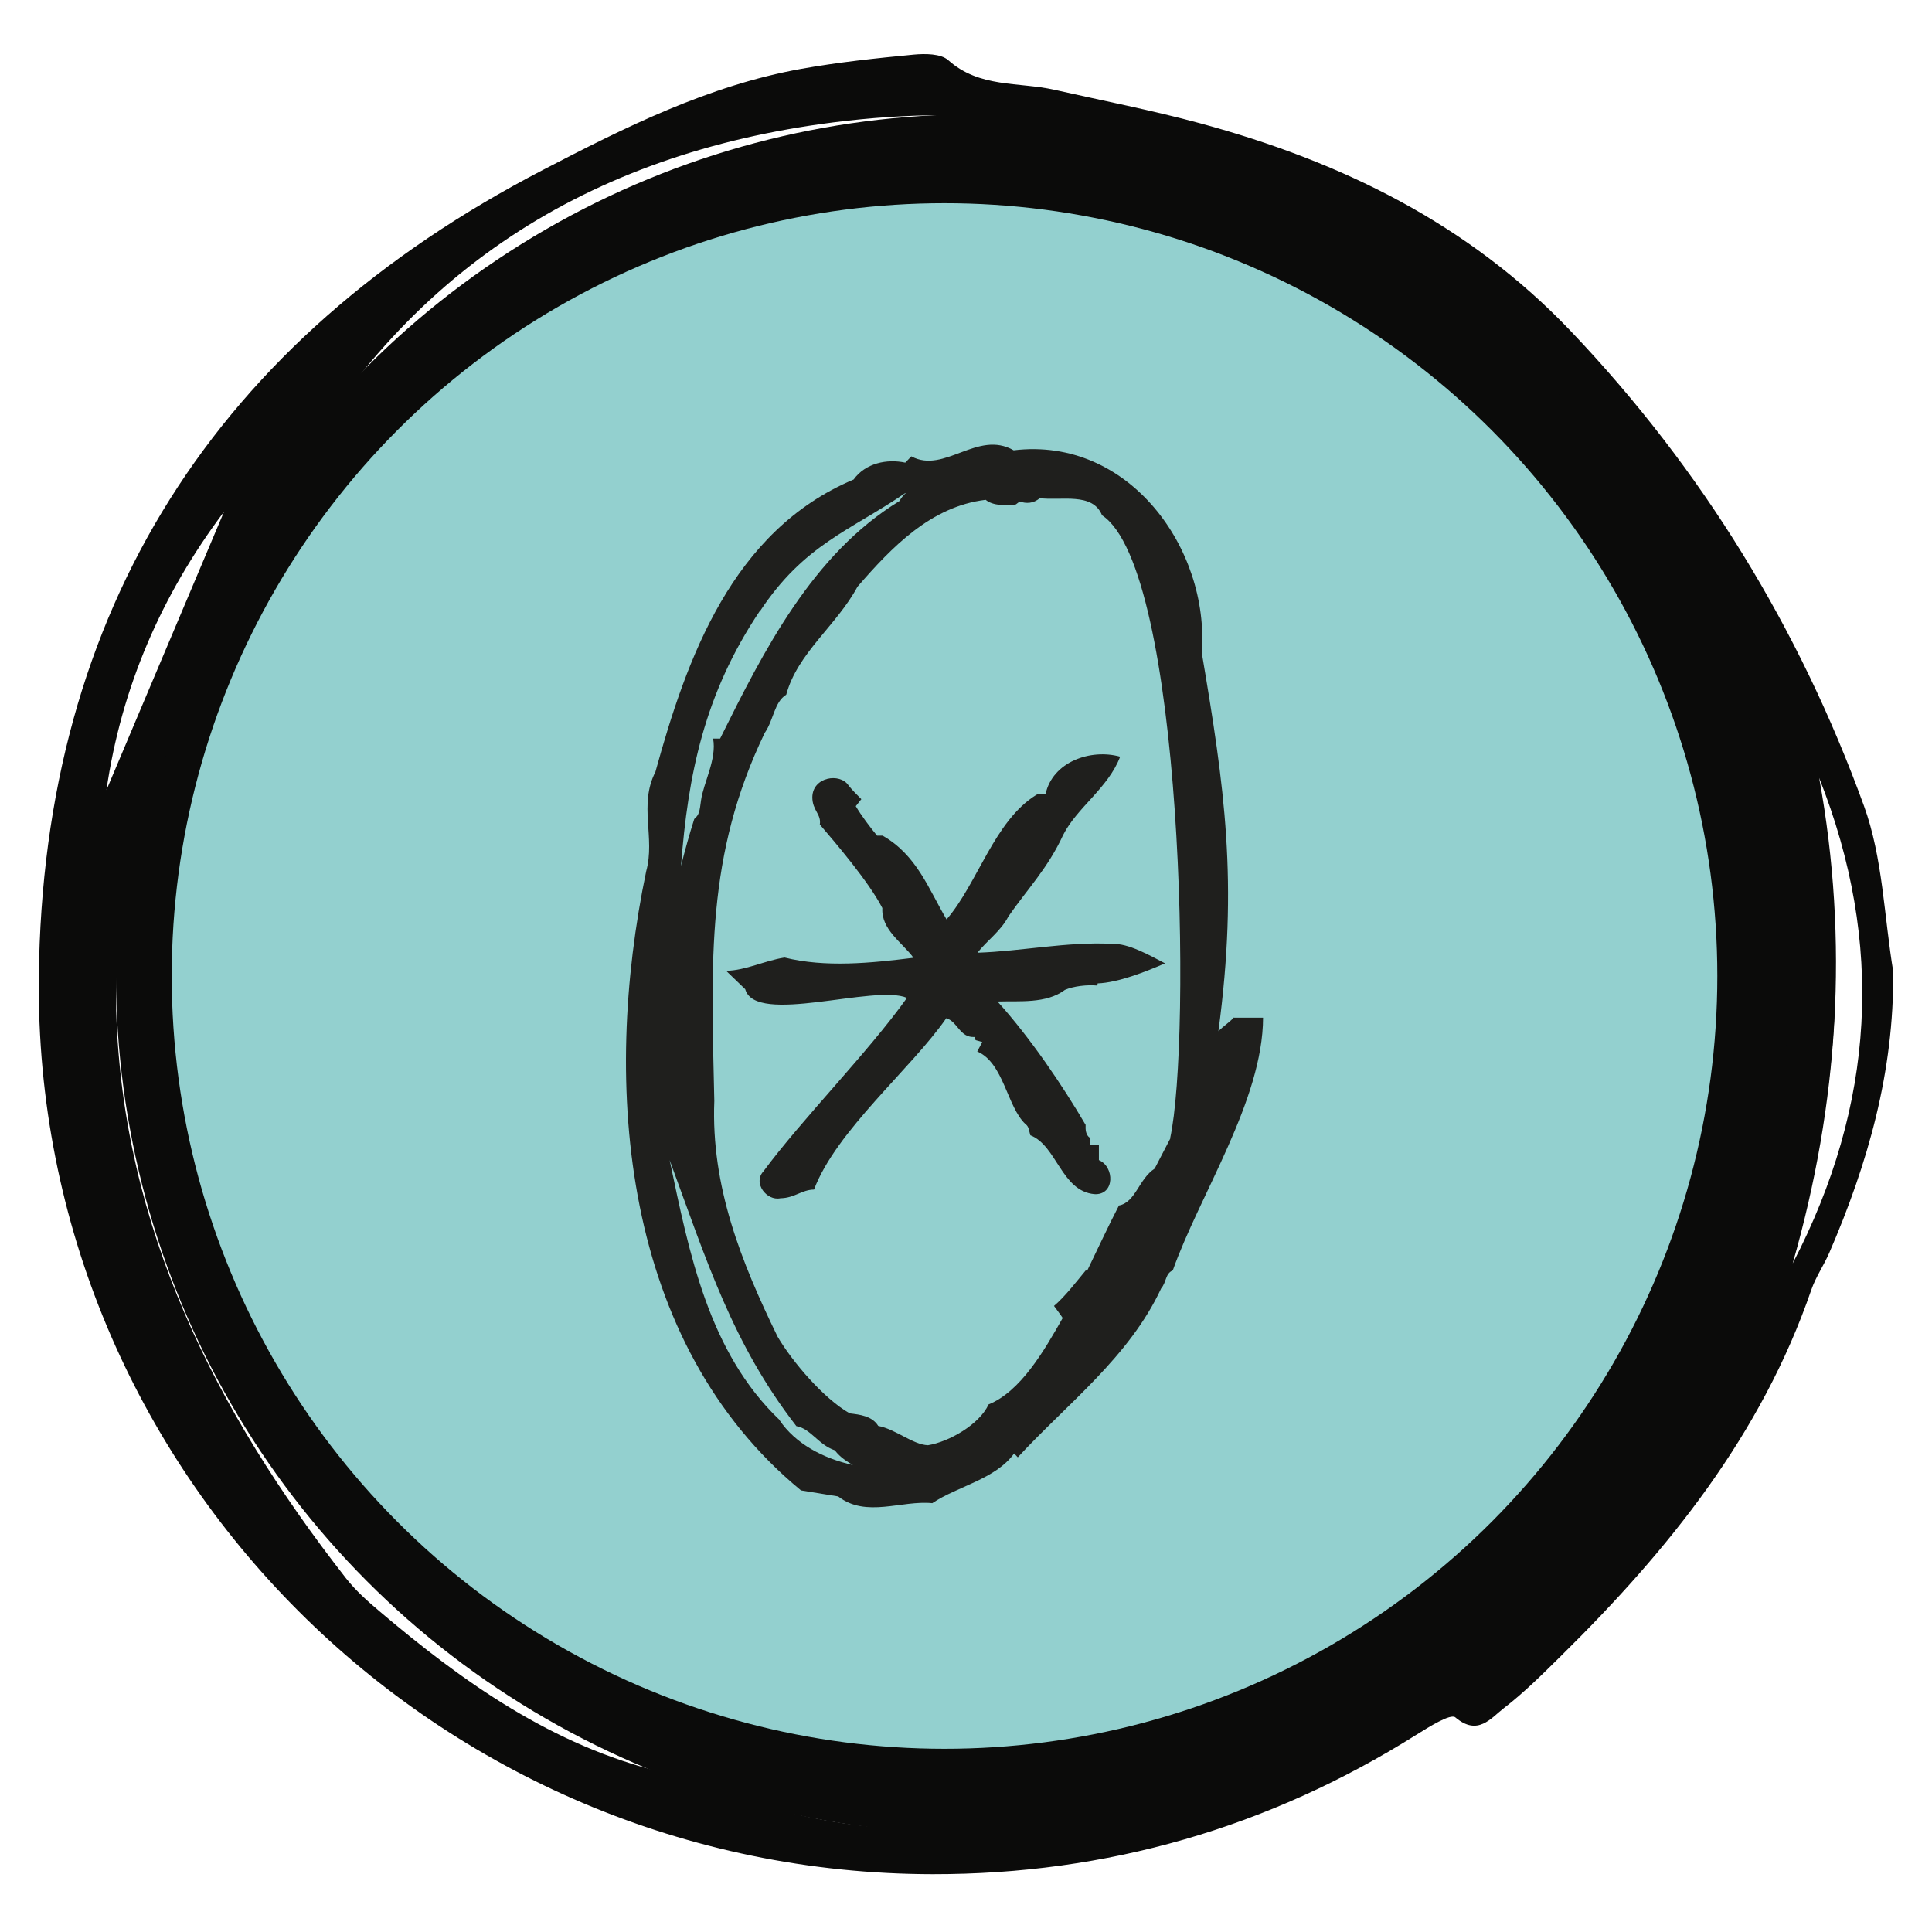
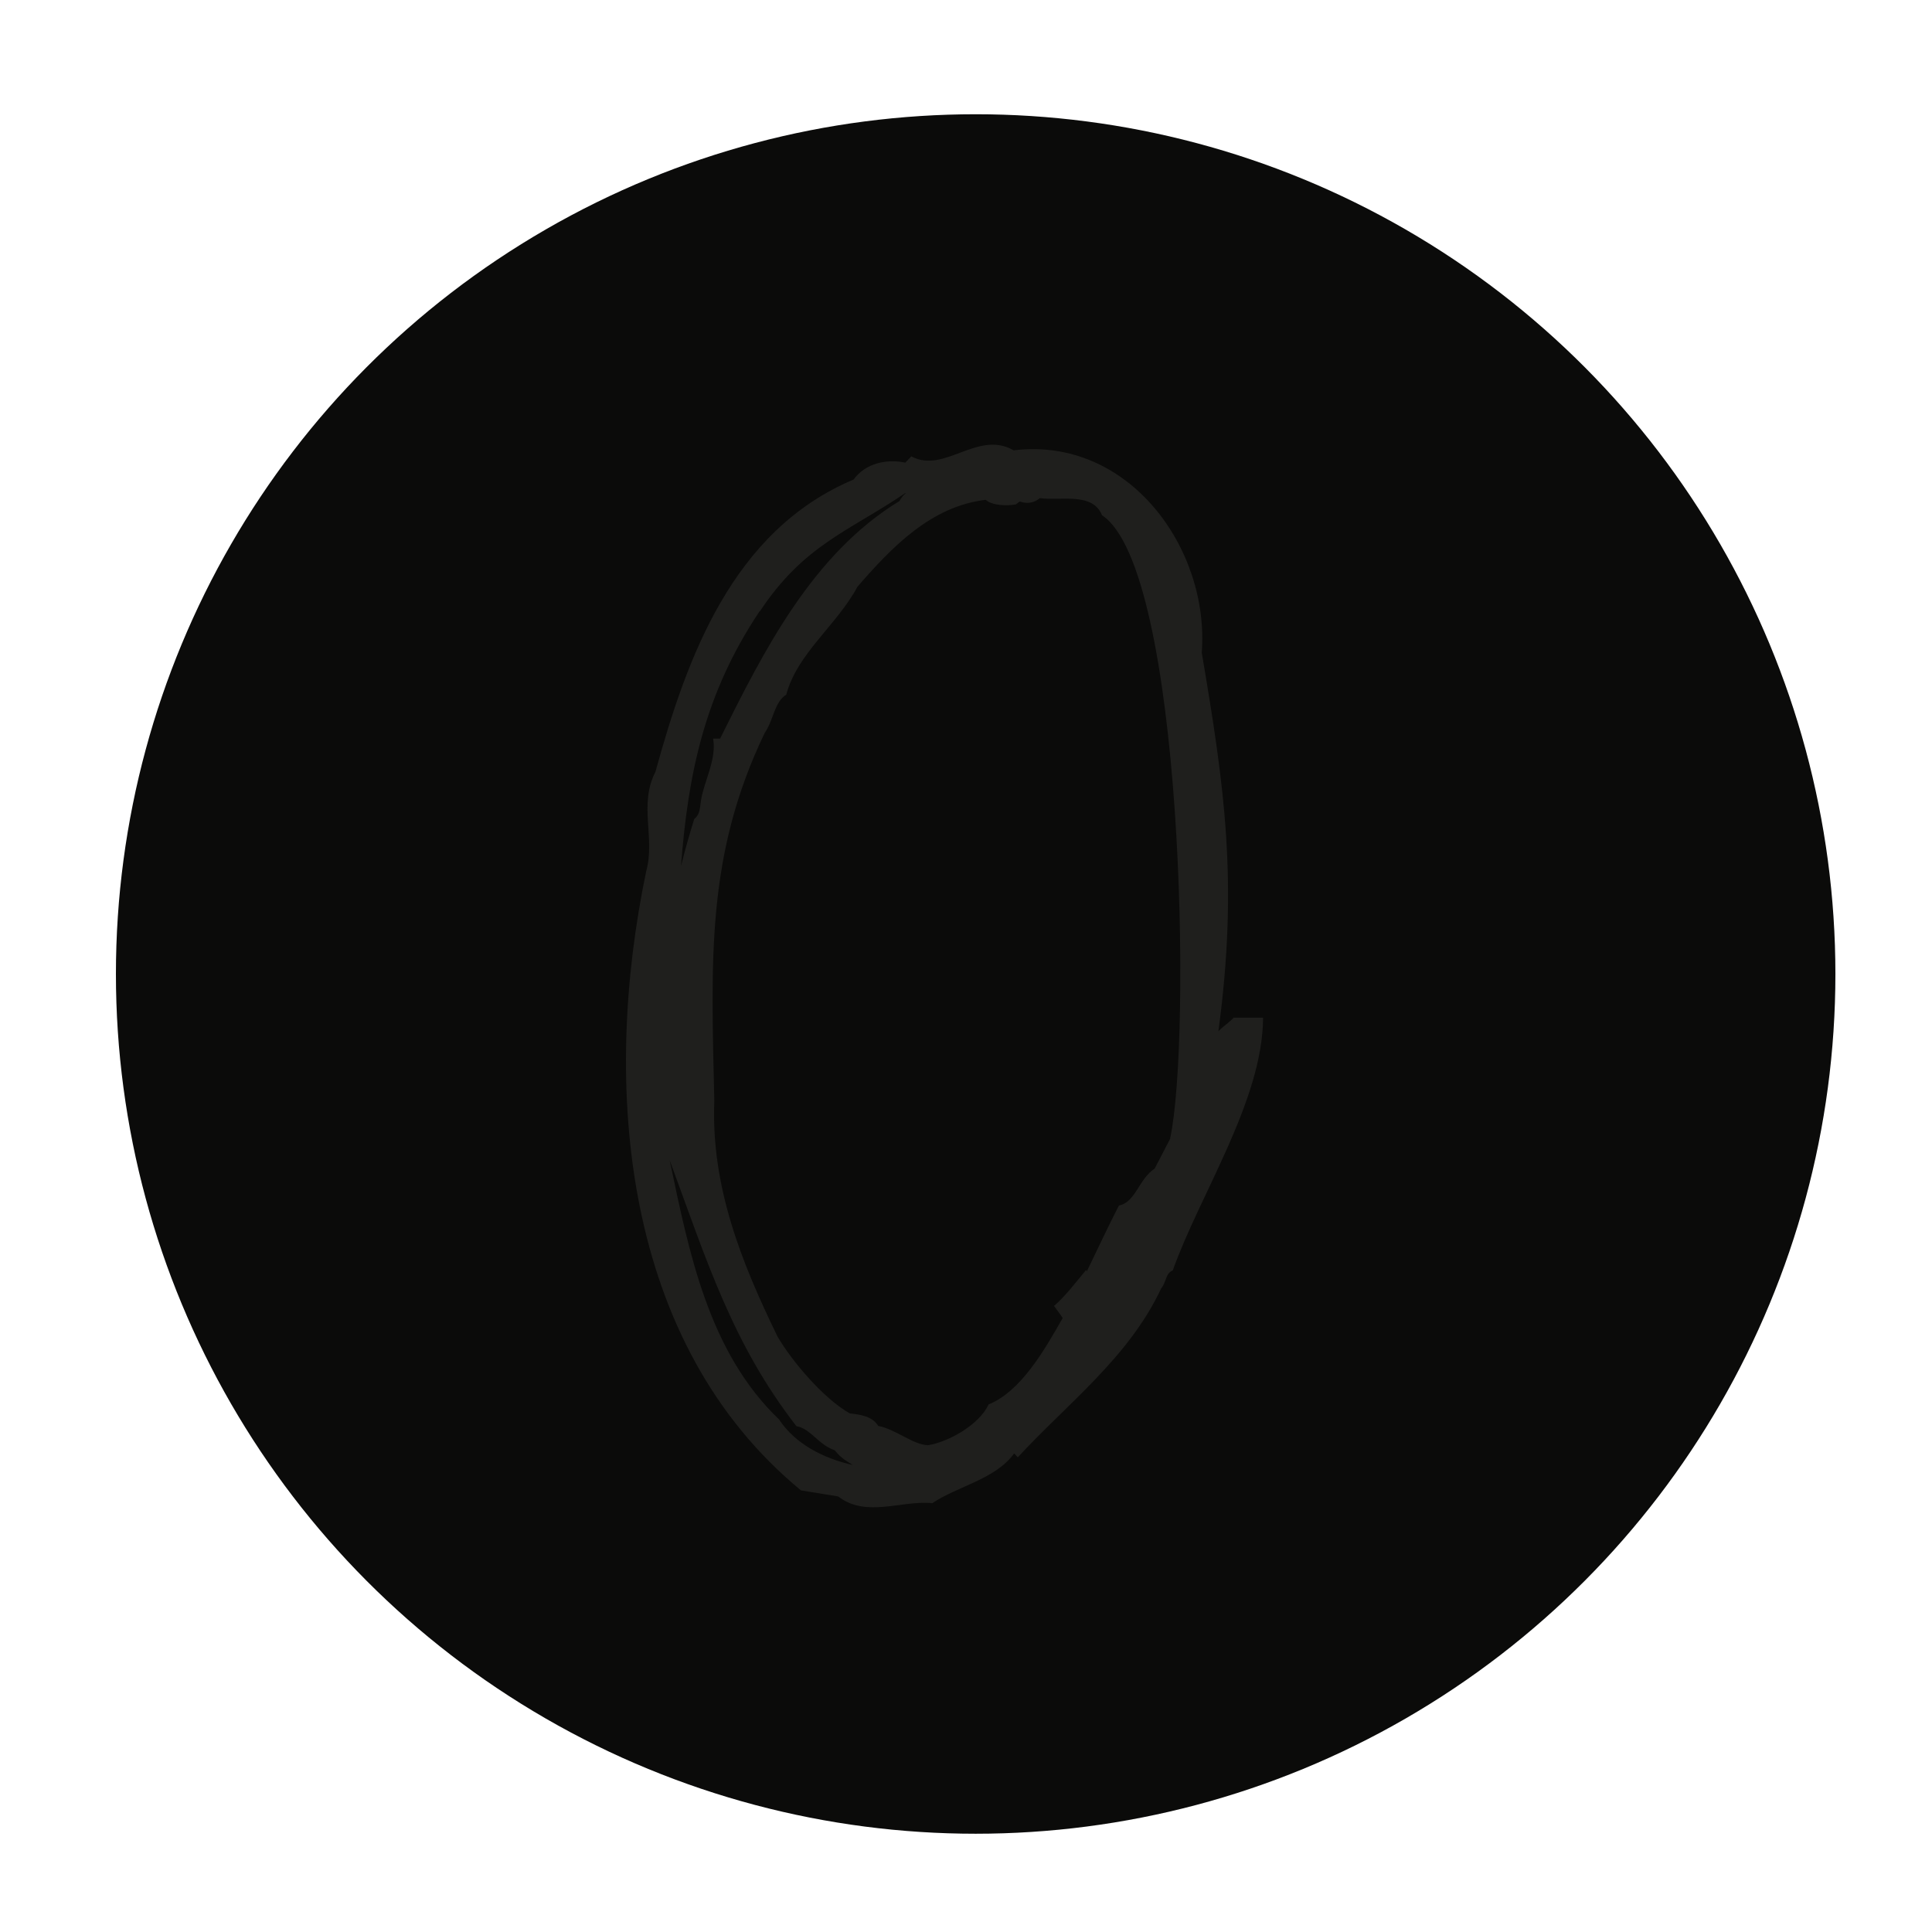
<svg xmlns="http://www.w3.org/2000/svg" width="80" height="80" viewBox="0 0 80 80" fill="none">
  <circle cx="40.4" cy="40.331" r="35.6" fill="#0B0B0A" />
-   <path d="M78.392 40.252C78.432 44.377 77.345 48.18 75.748 51.874C75.522 52.395 75.187 52.875 75.003 53.409C72.936 59.418 69.078 64.197 64.632 68.574C63.874 69.321 63.116 70.081 62.275 70.728C61.73 71.147 61.194 71.903 60.261 71.112C60.065 70.946 59.166 71.51 58.651 71.832C52.526 75.682 45.834 77.614 38.621 77.606C18.14 77.58 1.393 60.942 1.607 40.468C1.765 25.23 8.971 14.05 22.483 7.036C25.88 5.272 29.341 3.539 33.176 2.851C34.711 2.576 36.272 2.411 37.827 2.262C38.305 2.217 38.958 2.217 39.266 2.492C40.555 3.648 42.182 3.385 43.664 3.718C45.673 4.171 47.698 4.564 49.684 5.102C55.523 6.684 60.802 9.253 65.053 13.722C70.481 19.429 74.508 26.008 77.183 33.37C77.967 35.527 78.014 37.95 78.398 40.25L78.392 40.252ZM74.16 39.846C74.115 34.901 72.836 29.486 70.182 24.411C67.566 19.408 64.122 15.009 59.345 12.013C55.572 9.648 51.411 7.89 47.362 5.988C46.233 5.456 44.905 5.29 43.647 5.102C40.607 4.647 37.557 4.679 34.502 5.068C24.355 6.359 16.639 11.279 11.732 20.343C9.221 24.981 7.122 29.817 5.792 34.927C5.207 37.175 4.745 39.552 4.811 41.853C5.074 50.826 8.918 58.427 14.328 65.354C14.719 65.853 15.206 66.289 15.693 66.701C19.188 69.667 22.882 72.287 27.443 73.393C28.408 73.628 29.352 73.959 30.283 74.307C34.024 75.705 37.861 75.992 41.826 75.639C59.962 74.038 74.012 58.852 74.157 39.844L74.16 39.846ZM74.232 52.316C77.636 45.767 78.048 39.067 75.328 32.211C76.564 38.992 76.13 45.69 74.232 52.316ZM4.408 32.712C6.031 28.871 7.653 25.03 9.276 21.189C6.686 24.635 5.027 28.461 4.408 32.712Z" fill="#0B0B0A" />
-   <circle cx="39.111" cy="40.414" r="32" fill="#93D0CF" />
-   <path d="M46.033 39.081C44.174 38.99 42.294 39.39 40.475 39.45C40.875 38.941 41.444 38.551 41.754 37.951C42.534 36.821 43.384 35.962 44.024 34.572C44.594 33.442 45.893 32.623 46.383 31.333C45.163 30.993 43.584 31.543 43.294 32.882C43.214 32.882 42.984 32.862 42.914 32.912C41.165 33.992 40.485 36.581 39.195 38.071C38.445 36.801 37.966 35.412 36.546 34.602C36.496 34.602 36.366 34.602 36.316 34.602C36.036 34.262 35.656 33.762 35.436 33.382L35.666 33.092C35.526 32.952 35.256 32.682 35.136 32.523C34.787 31.993 33.647 32.163 33.637 33.012C33.637 33.562 34.017 33.712 33.947 34.142C34.547 34.842 35.986 36.521 36.536 37.601C36.486 38.501 37.356 39.02 37.826 39.66C36.056 39.88 34.177 40.07 32.487 39.65C31.648 39.78 30.898 40.18 30.068 40.2L30.858 40.96C31.278 42.48 36.226 40.74 37.556 41.32C35.946 43.579 33.237 46.308 31.608 48.508C31.168 48.987 31.747 49.737 32.317 49.617C32.907 49.607 33.187 49.267 33.707 49.257C34.627 46.818 37.736 44.249 39.185 42.16C39.675 42.319 39.735 42.979 40.365 42.939L40.395 43.069L40.675 43.149L40.465 43.539C41.565 44.009 41.694 45.828 42.464 46.548C42.614 46.648 42.614 46.858 42.664 47.008C43.764 47.438 43.944 49.317 45.313 49.447C46.173 49.497 46.153 48.308 45.503 48.038C45.503 48.018 45.503 47.448 45.503 47.408H45.133V47.118C44.953 46.998 44.944 46.768 44.953 46.578C43.974 44.909 42.664 42.979 41.305 41.47C42.204 41.44 43.324 41.57 44.094 40.99C44.454 40.83 45.043 40.77 45.433 40.81L45.453 40.72C46.293 40.69 47.433 40.24 48.242 39.89C47.653 39.59 46.703 39.031 46.033 39.09V39.081Z" fill="#1F1F1D" />
  <path d="M51.092 42.13C50.892 42.349 50.692 42.459 50.452 42.699C51.282 36.511 50.702 32.583 49.762 27.024C50.092 22.735 46.753 18.067 41.974 18.647C40.475 17.787 39.105 19.637 37.736 18.897L37.486 19.157C36.736 18.997 35.846 19.167 35.346 19.856C30.318 21.976 28.439 27.244 27.139 31.963C26.439 33.322 27.139 34.692 26.759 36.071C24.9 44.969 25.759 55.615 33.167 61.714L34.707 61.964C35.866 62.863 37.326 62.114 38.605 62.243C39.635 61.544 41.205 61.264 41.994 60.184L42.144 60.344C44.214 58.105 46.763 56.185 48.083 53.346C48.302 53.096 48.252 52.726 48.562 52.606C49.672 49.477 52.291 45.559 52.301 42.14H51.102L51.092 42.13ZM31.458 25.325C33.297 22.536 35.206 21.976 37.486 20.416H37.506C37.406 20.506 37.316 20.616 37.246 20.746C33.637 22.945 31.617 26.964 29.818 30.583H29.528C29.688 31.433 29.128 32.413 29.028 33.142C28.968 33.612 28.948 33.742 28.748 33.912C28.548 34.542 28.369 35.182 28.199 35.861C28.488 32.093 29.158 28.734 31.458 25.305V25.325ZM32.287 58.804C29.338 55.995 28.538 51.887 27.729 48.038C29.268 52.217 30.328 55.636 32.977 59.054C33.567 59.154 33.887 59.824 34.567 60.054C34.816 60.374 35.077 60.514 35.316 60.664C34.077 60.384 32.937 59.784 32.277 58.804H32.287ZM48.462 47.138C48.252 47.548 48.032 47.958 47.813 48.388C47.153 48.818 47.023 49.787 46.333 49.917C45.903 50.747 45.443 51.737 45.003 52.646L44.973 52.586C44.574 53.066 44.104 53.686 43.644 54.076C43.694 54.146 43.964 54.506 44.004 54.576C43.234 55.935 42.264 57.615 40.935 58.155C40.555 58.984 39.295 59.704 38.425 59.844C37.806 59.824 37.096 59.184 36.366 59.044C36.106 58.624 35.586 58.575 35.186 58.525C34.107 57.915 32.797 56.375 32.197 55.346C30.698 52.267 29.438 49.127 29.578 45.589C29.448 39.78 29.228 35.412 31.668 30.343C32.037 29.813 32.057 29.074 32.557 28.764C33.017 27.044 34.647 25.895 35.506 24.295C36.936 22.645 38.555 20.966 40.815 20.696C41.085 20.936 41.694 20.956 42.064 20.886L42.224 20.766C42.484 20.856 42.794 20.856 43.054 20.626C43.914 20.746 45.243 20.366 45.633 21.336C49.012 23.555 49.342 43.089 48.452 47.138H48.462Z" fill="#1F1F1D" />
</svg>